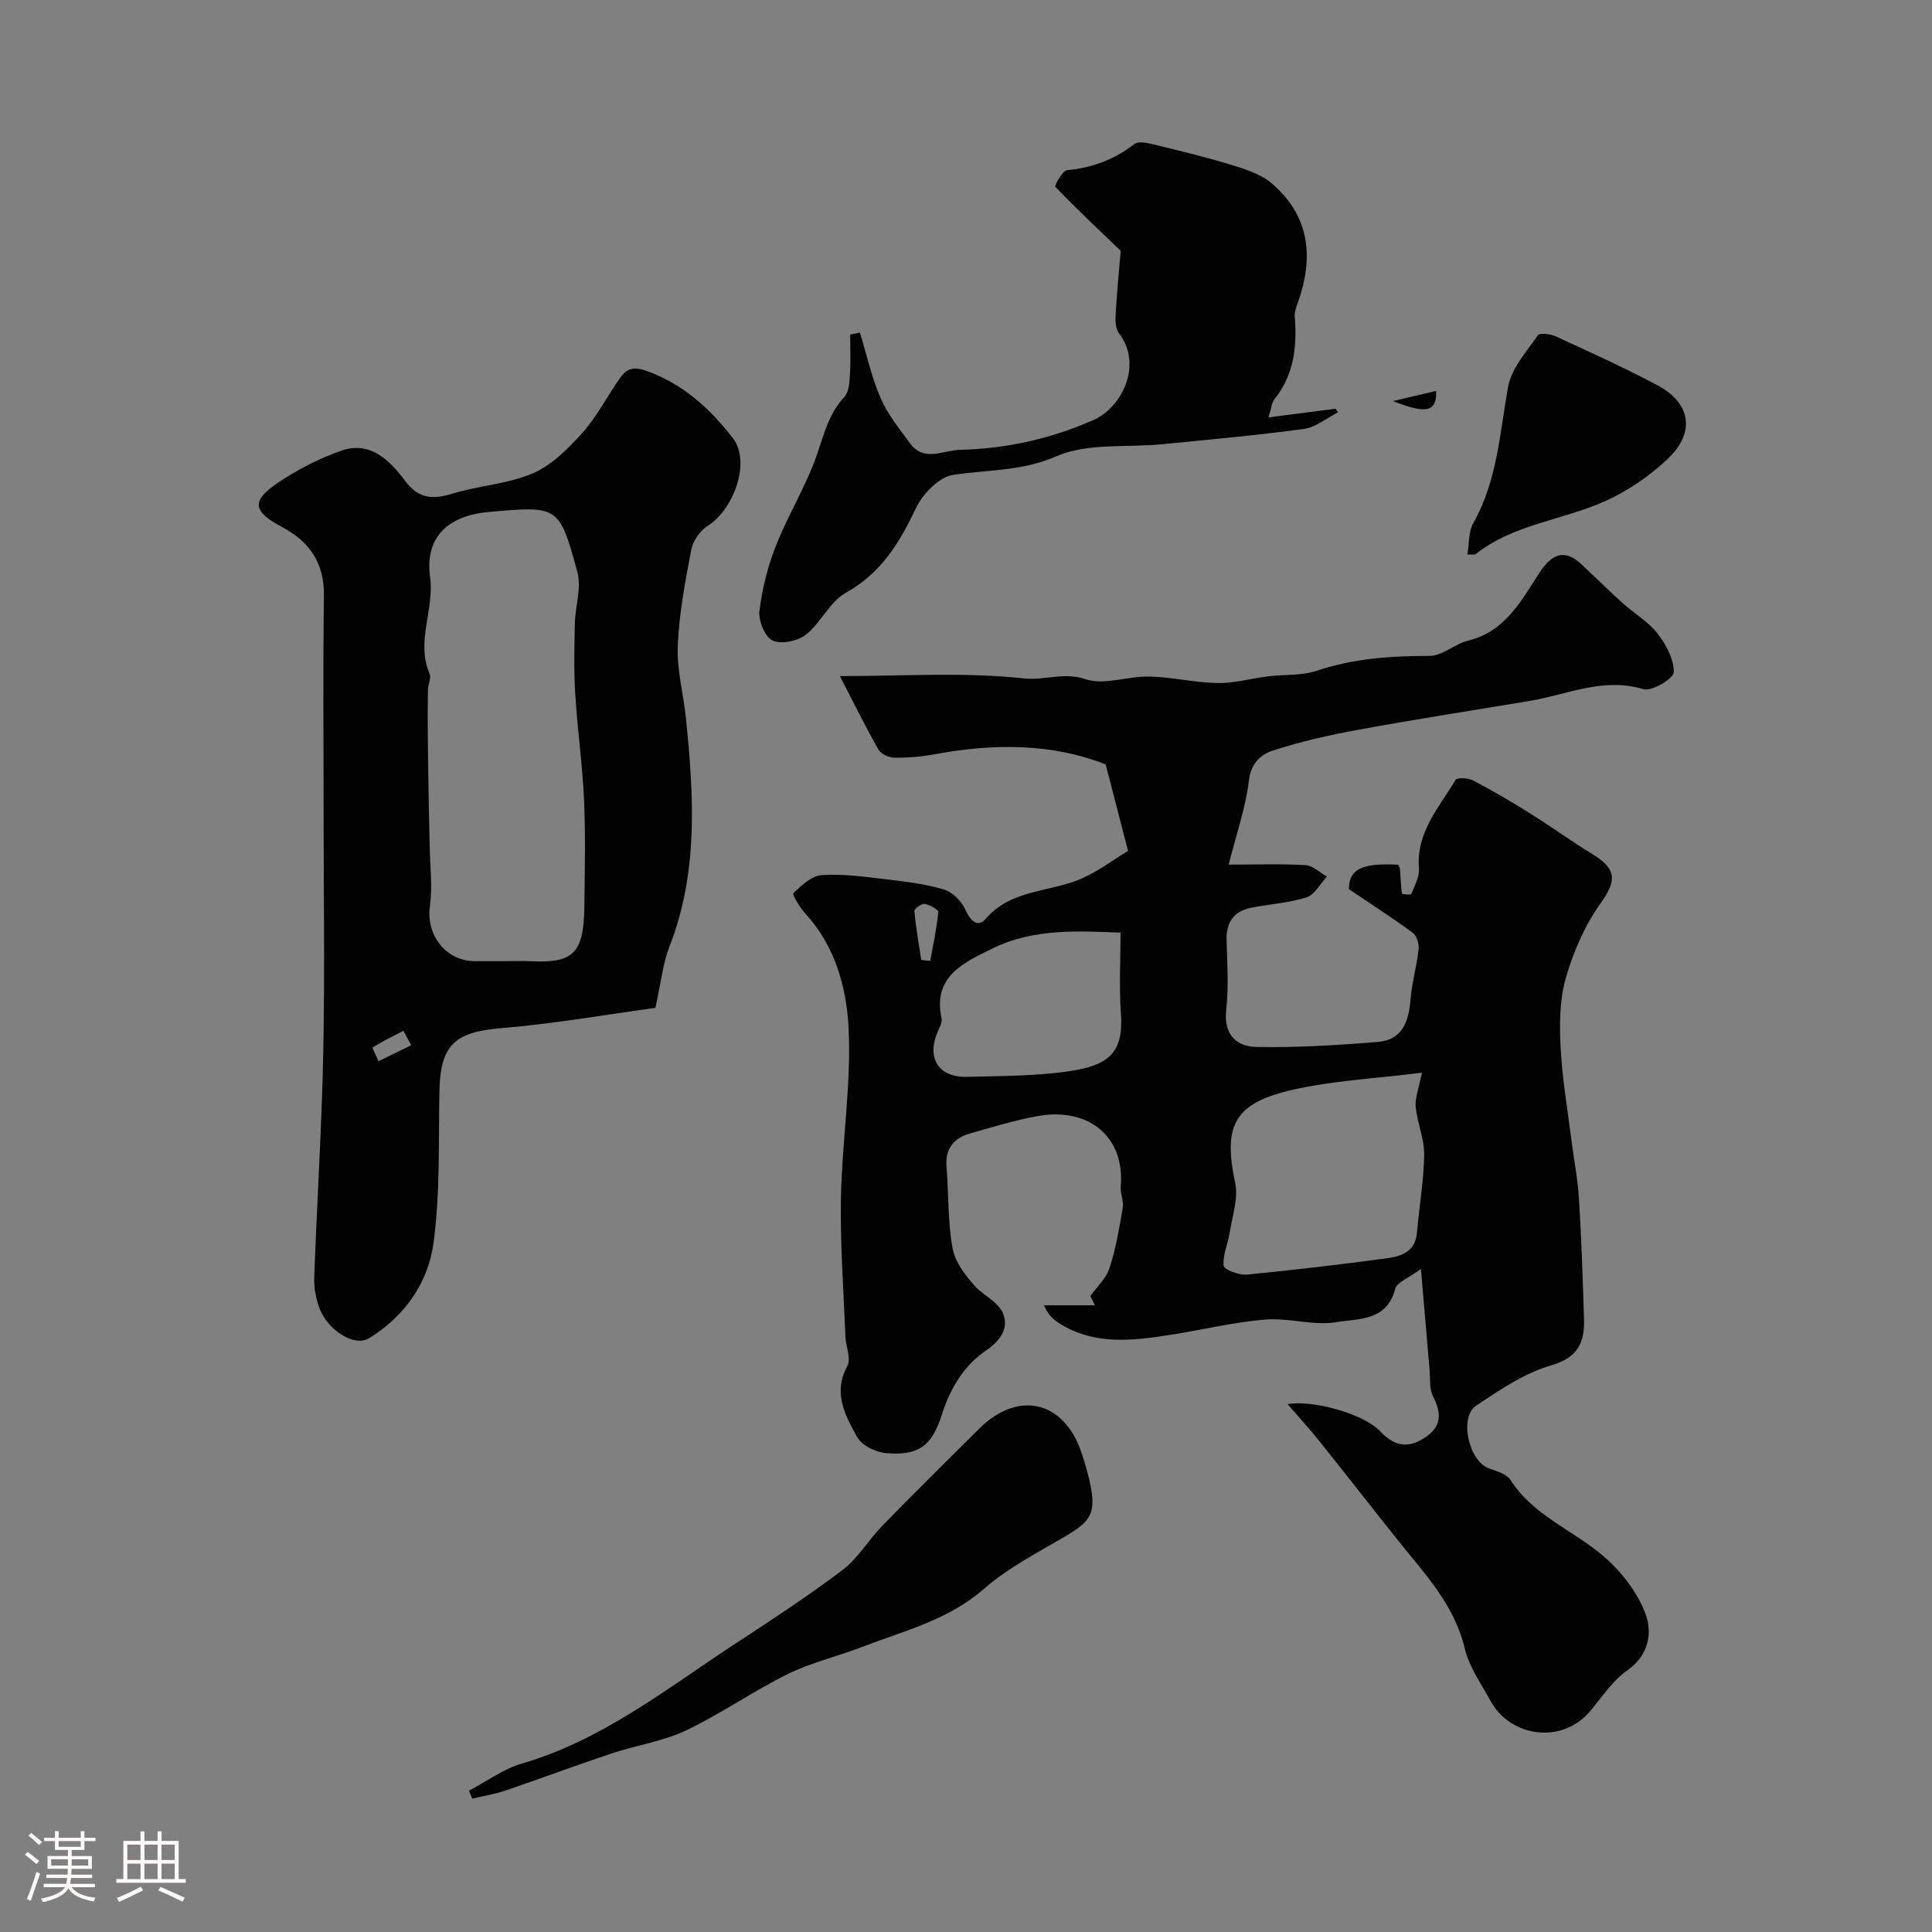
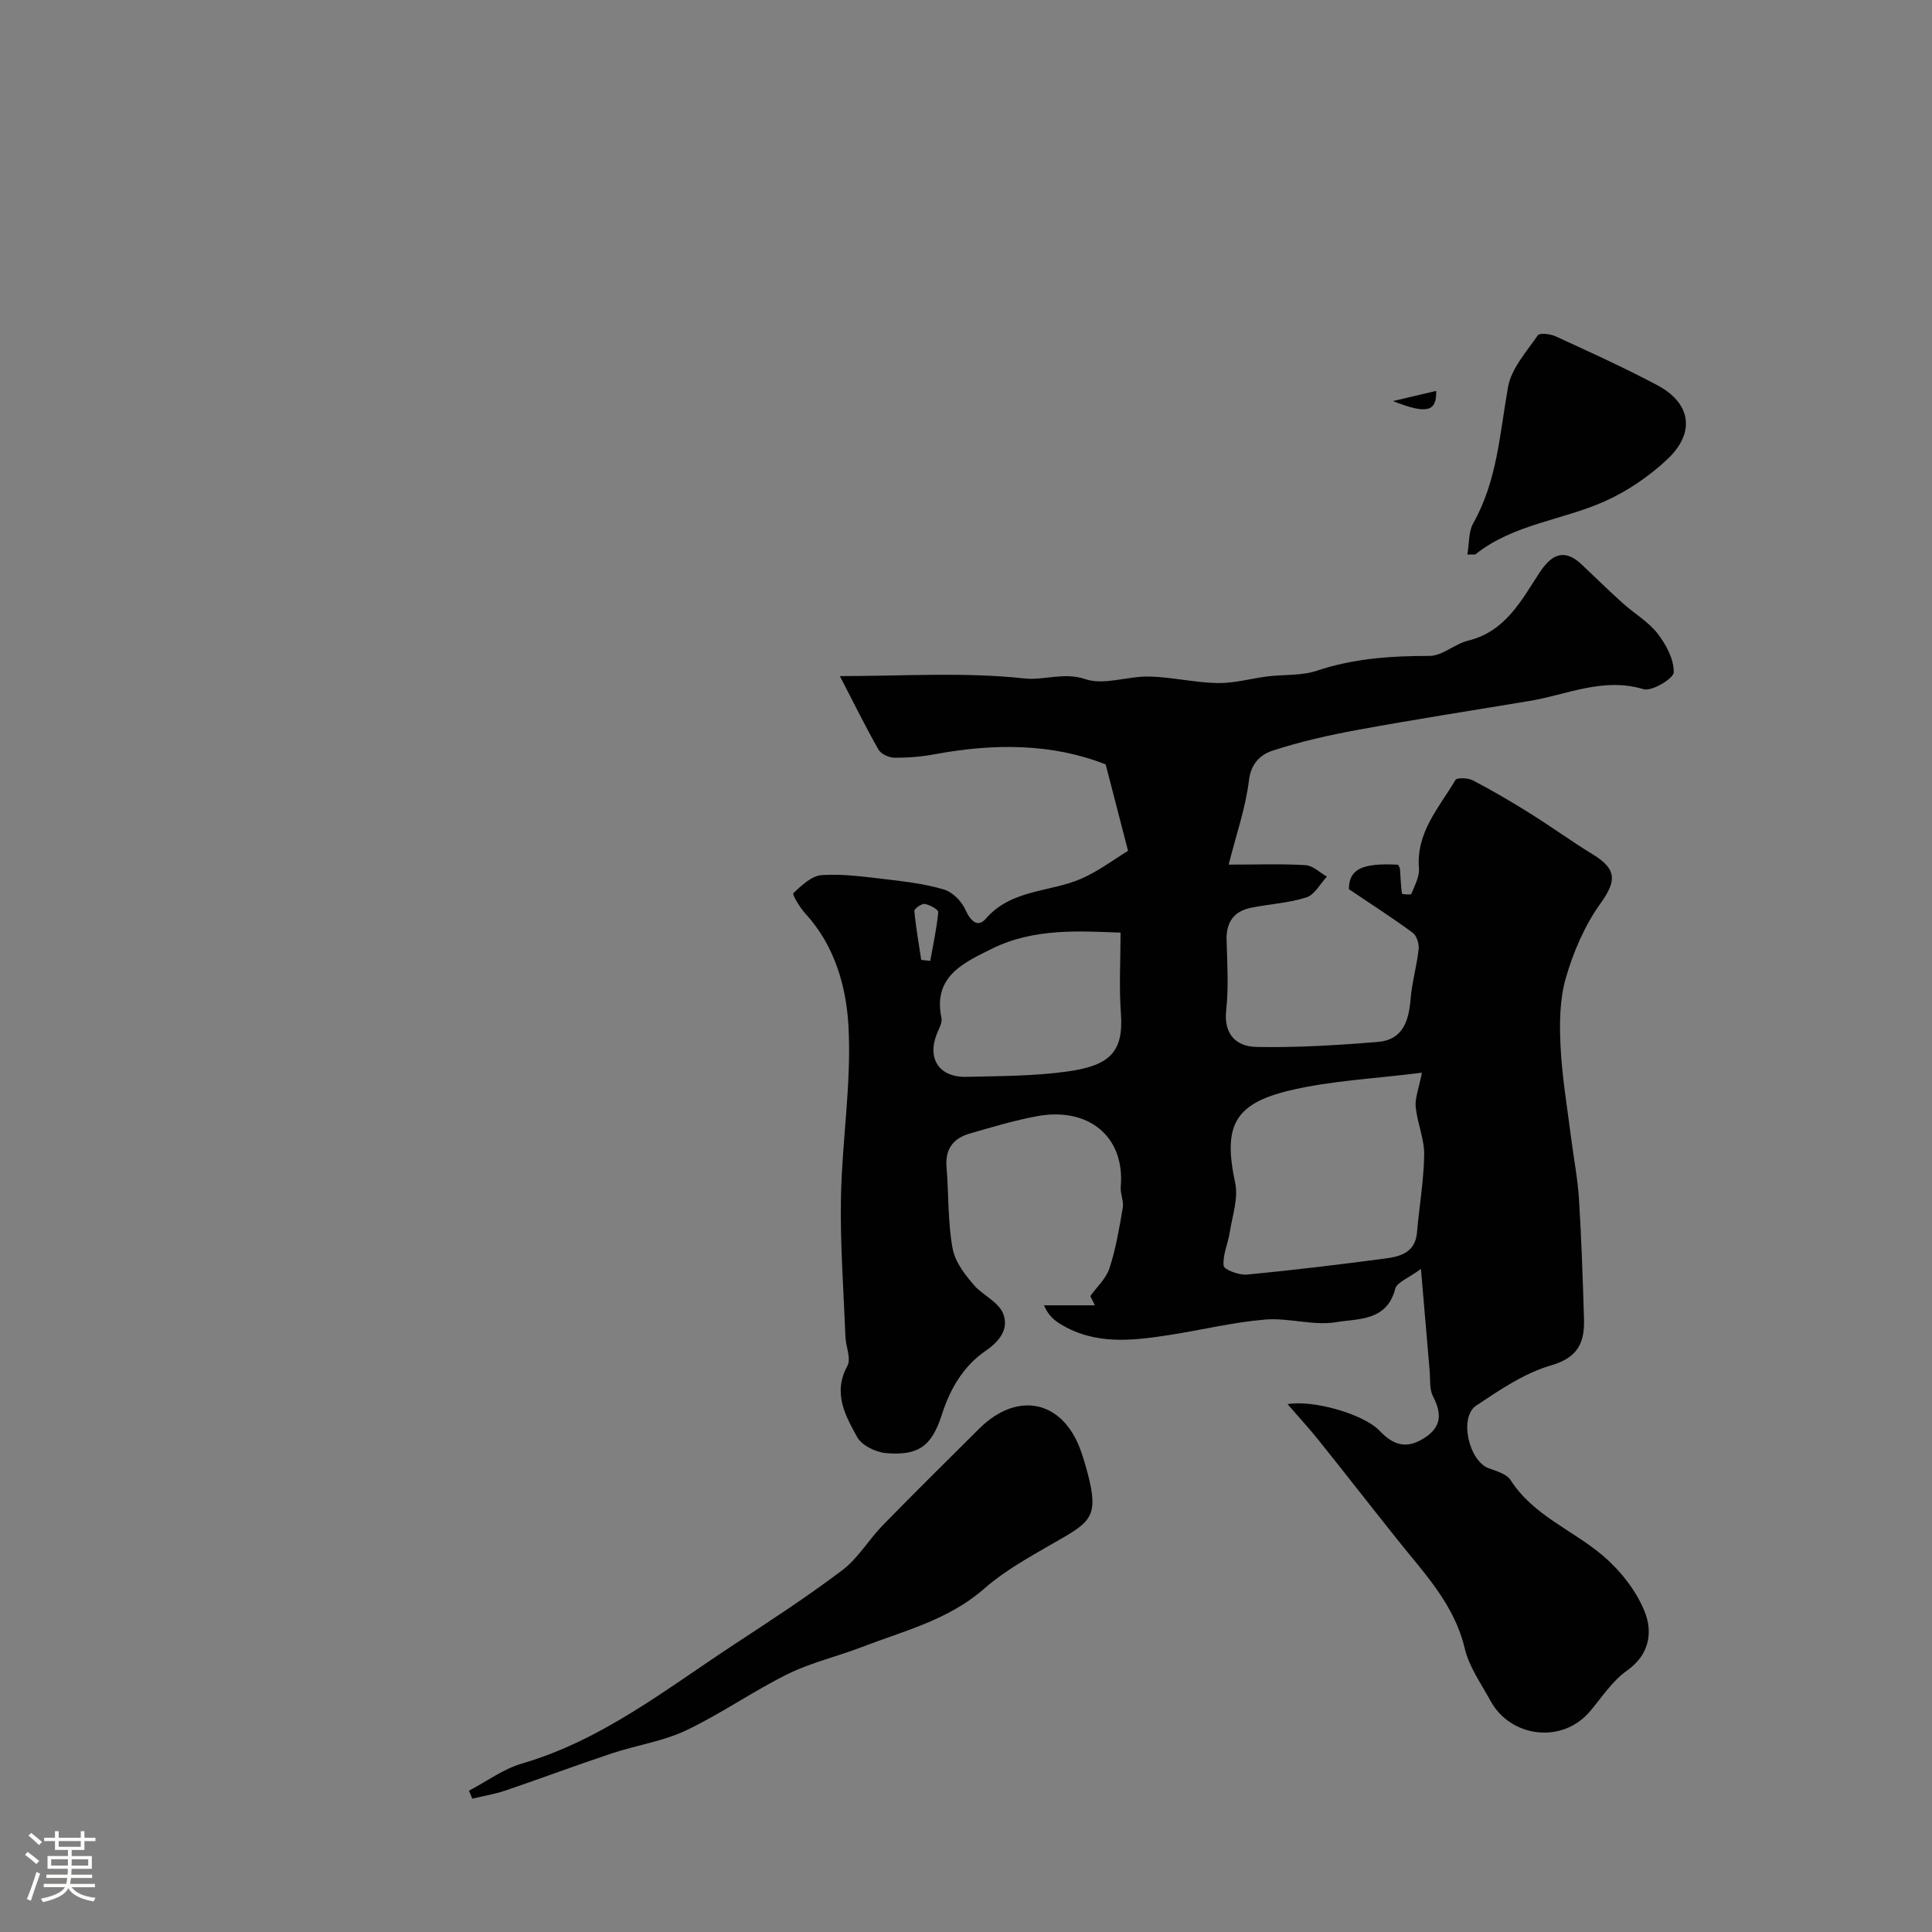
<svg xmlns="http://www.w3.org/2000/svg" enable-background="new 0 0 400 400" viewBox="0 0 400 400">
  <rect x="0" y="0" width="400" height="400" fill="#808080" stroke="none" />
  <path d="m5.17 384 .55-.58c.85.61 1.65 1.24 2.4 1.87l-.59.64c-.83-.73-1.62-1.38-2.36-1.93m1.22 9.53-.82-.34c.71-1.76 1.37-3.64 1.98-5.63.24.13.5.25.76.36-.6 1.67-1.24 3.54-1.92 5.61m-.5-13.5.57-.54c.56.44 1.31 1.06 2.26 1.87l-.64.64c-.68-.66-1.41-1.32-2.19-1.97m3.25.46h2.24v-1.36h.77v1.36h4.57v-1.36h.76v1.36h2.28v.69h-2.28v1.84h-2.64v1.26h4.18v2.64h-4.21c0 .45-.02.86-.05 1.21h4.32v.69h-4.38c-.04.34-.1.75-.19 1.22h5.15v.69h-4.82c.87 1.19 2.51 1.92 4.93 2.19-.17.31-.3.57-.37.76-2.77-.49-4.52-1.41-5.26-2.76-.56 1.26-2.3 2.23-5.24 2.9-.12-.24-.26-.48-.43-.72 2.73-.55 4.38-1.34 4.96-2.38h-4.38v-.69h4.65c.1-.38.17-.79.21-1.22h-4.32v-.69h4.4c.03-.34.05-.75.05-1.21h-4.2v-2.64h4.23v-1.26h-2.69v-1.84h-2.24zm1.46 4.46v1.29h3.45c.01-.4.02-.57.01-.53v-.32-.45h-3.46zm1.55-2.59h4.57v-1.19h-4.57zm6.11 2.59h-3.42v.77c-.01.19-.01.37-.02.53h3.44v-1.29z" fill="#fcfbfa" />
-   <path d="m32.63 379.16h.82v1.98h3.54v7.89h1.46v.78h-14.37v-.78h1.46v-7.89h3.54v-1.98h.82v1.98h2.73zm-3.49 11.48.5.73c-1.61.82-3.28 1.63-5 2.41-.13-.27-.28-.55-.44-.82 1.75-.72 3.4-1.49 4.94-2.32m-2.78-5.55h2.73v-3.18h-2.73zm0 3.95h2.73v-3.2h-2.73zm3.54-3.95h2.73v-3.18h-2.73zm0 3.95h2.73v-3.2h-2.73zm7.89 4.68c-1.84-.92-3.51-1.7-5.02-2.32l.45-.73c1.89.8 3.57 1.55 5.04 2.23zm-1.62-11.81h-2.73v3.18h2.73zm-2.73 7.13h2.73v-3.2h-2.73z" fill="#fcfbfa" />
  <g fill="#010102">
    <path d="m225.74 268.34c1.36-1.91 3.28-3.65 3.97-5.78 1.31-4.04 2.03-8.29 2.75-12.5.24-1.39-.55-2.94-.42-4.37.9-10.48-6.78-16.47-17.11-14.63-4.78.85-9.47 2.29-14.15 3.63-3.37.96-5.12 3.17-4.81 6.91.46 5.59.25 11.27 1.23 16.76.56 3.14 2.9 5.97 4.96 8.27 1.92 1.78 4.74 3.22 5.56 5.41 1.16 3.08-.67 5.59-3.69 7.66-4.55 3.12-7.31 7.81-9.02 13.16-2.11 6.58-4.86 8.56-11.57 7.99-2.13-.18-5.02-1.59-5.97-3.32-2.47-4.46-5.09-9.14-2.03-14.73.82-1.51-.33-4.04-.41-6.11-.37-9.6-1.1-19.2-.92-28.79.23-11.86 2.22-23.77 1.55-35.55-.46-8.15-2.86-16.6-8.89-23.17-1.14-1.24-2.8-3.99-2.51-4.26 1.68-1.6 3.79-3.6 5.88-3.74 4.39-.29 8.86.35 13.26.86 4.04.48 8.15.96 12.02 2.12 1.78.53 3.67 2.42 4.44 4.16 1.04 2.33 2.55 3.84 4.22 1.91 5.34-6.17 13.27-5.46 19.82-8.32 3.54-1.55 6.7-3.96 9.65-5.75-1.57-6.08-3.02-11.67-4.63-17.89-10.97-4.36-23.11-4.41-35.45-2.1-2.73.51-5.55.73-8.32.7-1.13-.01-2.76-.77-3.28-1.69-2.71-4.77-5.14-9.71-7.98-15.2 13.12 0 25.75-.87 38.13.48 4.26.46 8.22-1.37 12.69.15 3.89 1.32 8.79-.64 13.22-.54 4.74.11 9.45 1.27 14.18 1.35 3.44.06 6.88-.95 10.34-1.38 3.4-.42 7.01-.11 10.18-1.17 7.64-2.56 15.38-3.07 23.34-3.07 2.65 0 5.21-2.48 7.98-3.16 7.69-1.88 10.96-8.21 14.76-14.03 2.33-3.57 4.97-5.29 8.7-1.79 2.87 2.69 5.66 5.45 8.58 8.08 2.37 2.13 5.27 3.8 7.19 6.27 1.77 2.27 3.41 5.34 3.35 8.03-.03 1.29-4.55 4-6.25 3.49-8.38-2.53-15.84 1.15-23.64 2.44-11.74 1.95-23.5 3.78-35.21 5.92-6.07 1.11-12.15 2.46-18 4.38-2.29.75-4.41 2.51-4.84 6.06-.67 5.69-2.63 11.23-4.21 17.52 5.98 0 10.96-.19 15.92.11 1.52.09 2.95 1.54 4.42 2.37-1.39 1.49-2.53 3.76-4.23 4.3-3.68 1.18-7.65 1.38-11.47 2.15-3.6.73-5.18 3.03-5.07 6.74.14 4.83.44 9.71-.08 14.48-.56 5.09 2.2 7.52 6.25 7.6 8.4.16 16.84-.36 25.22-1.05 5.04-.42 6.34-4.28 6.7-8.8.28-3.48 1.29-6.9 1.67-10.38.12-1.11-.39-2.8-1.21-3.4-4.08-3.02-8.37-5.76-13.23-9.04.05-3.99 2.41-5.48 10.19-5.06.14.29.36.58.39.89.13 1.7.17 3.41.41 5.1.02.13 1.86.29 1.94.07.68-1.73 1.72-3.59 1.58-5.32-.61-7.45 4.18-12.58 7.56-18.29.31-.53 2.63-.43 3.63.1 4.01 2.1 7.93 4.39 11.76 6.79 4.42 2.76 8.65 5.84 13.1 8.56 5.02 3.08 4.82 5.53 1.5 10.17-3.26 4.55-5.6 10.03-7.16 15.44-1.29 4.48-1.3 9.48-1.07 14.2.31 6.3 1.39 12.57 2.18 18.84.53 4.22 1.37 8.42 1.63 12.66.52 8.26.78 16.53 1.04 24.8.15 4.83-1.17 8.01-6.79 9.64-5.53 1.6-10.63 5.07-15.52 8.33-3.62 2.41-1.53 11.47 2.58 12.98 1.61.59 3.71 1.17 4.52 2.43 4.73 7.4 12.94 10.37 19.21 15.74 3.6 3.09 6.88 7.25 8.6 11.61 1.62 4.11 1 8.81-3.69 12.1-3.02 2.12-5.18 5.49-7.62 8.39-5.88 6.97-16.55 5.37-20.61-2.06-1.95-3.56-4.46-7.06-5.37-10.9-2.15-9.09-8.28-15.44-13.77-22.32-5.52-6.91-10.95-13.9-16.48-20.8-2.05-2.56-4.29-4.98-6.43-7.46 5.09-.94 15.69 1.96 19.1 5.55 2.77 2.91 5.47 3.8 9.09 1.53 3.78-2.37 3.75-5.13 1.9-8.75-.76-1.49-.52-3.52-.68-5.31-.57-6.51-1.12-13.02-1.8-21.02-2.6 1.93-4.99 2.77-5.33 4.12-1.71 6.72-7.71 6.15-12.2 6.9-4.74.79-9.86-.95-14.73-.54-6.63.55-13.17 2.17-19.77 3.19-7.74 1.2-15.49 2.13-22.66-2.29-1.3-.8-2.48-1.81-3.36-3.85h10.55c-.31-.63-.63-1.27-.95-1.91zm68.65-46.25c-9.77 1.25-18.83 1.63-27.49 3.71-11.59 2.78-13.63 7.57-11.17 19.12.68 3.18-.59 6.81-1.12 10.21-.37 2.34-1.49 4.69-1.27 6.93.08.8 3.19 1.98 4.8 1.83 9.6-.91 19.19-2.08 28.75-3.34 3.11-.41 6.13-1.29 6.48-5.36.46-5.38 1.42-10.75 1.49-16.13.04-3.29-1.43-6.57-1.76-9.9-.17-1.8.64-3.71 1.29-7.07zm-62.39-29c-8.14-.28-17.84-1.05-26.66 3.35-5.63 2.81-12.27 5.63-10.42 14.31.21.96-.5 2.17-.92 3.21-2.11 5.22.42 9.13 6.12 8.99 6.92-.17 13.9-.15 20.73-1.09 8.68-1.19 11.84-3.83 11.22-12.09-.4-5.47-.07-11.01-.07-16.68zm-41.27 5.65c.62.07 1.25.13 1.87.2.6-3.36 1.33-6.71 1.66-10.09.05-.51-1.75-1.53-2.8-1.7-.66-.1-2.19 1-2.15 1.46.31 3.39.91 6.76 1.42 10.13z" />
-     <path d="m135.69 208.67c-9.95 1.35-20.89 3.28-31.92 4.2-9.65.8-12.63 3.45-12.8 13.25-.19 10.43.17 20.97-1.22 31.25-1.11 8.22-5.98 15.18-13.34 19.7-3.03 1.86-8.63-1.64-10.33-6.38-.7-1.95-1.1-4.16-1.02-6.23.56-15.53 1.56-31.05 1.87-46.59.33-16.67.07-33.36.07-50.04 0-14.83-.15-29.65.07-44.48.1-6.79-3.02-11.24-8.69-14.25-6.06-3.21-6.45-5.38-.75-9.21 3.99-2.68 8.41-4.95 12.93-6.55 6.1-2.16 10.12 1.97 13.34 6.25 2.8 3.73 5.71 3.86 9.78 2.61 5.46-1.68 11.43-1.97 16.61-4.19 3.93-1.68 7.34-5.11 10.28-8.39 3.01-3.36 5.11-7.52 7.72-11.25 1.3-1.86 2.59-2.61 5.38-1.64 7.69 2.67 13.32 7.88 18.06 13.97 3.75 4.82.32 14.67-5.28 18.23-1.56.99-3 3.11-3.34 4.92-1.25 6.56-2.51 13.2-2.79 19.85-.21 4.98 1.19 10.01 1.7 15.03 1.62 15.94 2.62 31.81-3.42 47.25-1.36 3.49-1.73 7.37-2.91 12.69zm-31.37-9.67c1.83 0 3.67-.08 5.5.01 8.75.44 11.04-1.52 11.16-11.14.09-7.36.27-14.74-.05-22.1-.33-7.38-1.38-14.73-1.83-22.1-.3-4.84-.19-9.72-.08-14.58.08-3.58 1.41-7.41.52-10.67-3.77-13.81-3.99-13.69-18.27-12.43-8.89.78-13.33 5.54-12.22 13.56.92 6.65-2.99 13.23-.12 19.91.39.91-.31 2.24-.33 3.38-.06 3.09-.06 6.18-.03 9.26.04 4.79.12 9.59.2 14.38.05 2.87.14 5.74.19 8.61.07 4.19.61 8.44.04 12.54-.82 5.93 3.28 11.36 9.33 11.37zm-19.19 17.41c-.53-1-1.07-2-1.6-3-2.15 1.11-4.33 2.17-6.37 3.45-.14.09.78 1.86 1.21 2.85 2.25-1.1 4.5-2.2 6.76-3.3z" />
-     <path d="m178.04 68.86c1.38 4.52 2.39 9.2 4.26 13.51 1.47 3.38 3.88 6.38 6.09 9.39 2.94 3.99 6.76 1.46 10.39 1.37 9.63-.23 18.72-2.28 27.53-6.13 6.02-2.63 10.36-11.55 5.35-18.01-.73-.94-.75-2.65-.67-3.98.25-4.47.7-8.94 1.04-13.07-4.75-4.57-9.27-8.81-13.55-13.28-.21-.22 1.49-3.34 2.46-3.43 5.22-.49 9.78-2.2 13.92-5.41.74-.58 2.38-.3 3.52-.03 5.46 1.33 10.94 2.63 16.31 4.27 2.99.92 6.26 1.91 8.56 3.87 7.95 6.75 8.81 15.36 5.44 24.77-.33.91-.71 1.92-.63 2.85.5 6.19-.14 12.05-4.21 17.12-.55.68-.6 1.75-1.24 3.75 5.13-.66 9.52-1.23 13.92-1.8.16.25.32.51.48.76-2.34 1.18-4.59 3.09-7.04 3.42-9.74 1.33-19.53 2.2-29.32 3.17-7.35.73-15.45-.32-21.88 2.48-7.24 3.15-14.27 2.78-21.44 3.87-2.9.44-6.28 3.91-7.67 6.84-3.42 7.19-7.2 13.49-14.54 17.56-3.32 1.84-5.14 6.21-8.25 8.67-1.69 1.34-5.09 2.05-6.9 1.23-1.58-.72-2.98-4.09-2.74-6.09.56-4.61 1.73-9.26 3.43-13.58 2.51-6.36 6.2-12.27 8.44-18.7 1.5-4.31 2.47-8.6 5.72-12.08.96-1.02 1.05-3.04 1.15-4.63.18-2.75.05-5.51.05-8.27.66-.12 1.34-.26 2.02-.41z" />
-     <path d="m97.1 370.74c3.66-1.92 7.12-4.5 11-5.63 16.48-4.81 29.68-15.3 43.65-24.48 7.65-5.03 15.35-10.02 22.64-15.54 3.28-2.48 5.48-6.33 8.41-9.33 6.56-6.73 13.25-13.32 19.91-19.95 8.08-8.04 17.58-5.83 21.19 4.93.31.92.62 1.85.88 2.79 2.67 9.46 1.67 11.09-4.3 14.6-5.73 3.36-11.78 6.47-16.72 10.79-7.42 6.5-16.56 8.71-25.29 12.07-5.09 1.96-10.51 3.21-15.37 5.6-7.2 3.56-13.85 8.25-21.1 11.69-4.77 2.26-10.23 3.04-15.3 4.73-7.4 2.46-14.7 5.2-22.08 7.71-2.21.75-4.56 1.12-6.84 1.67-.23-.56-.46-1.11-.68-1.65z" />
+     <path d="m97.1 370.74c3.66-1.92 7.12-4.5 11-5.63 16.48-4.81 29.68-15.3 43.65-24.48 7.65-5.03 15.35-10.02 22.64-15.54 3.28-2.48 5.48-6.33 8.41-9.33 6.56-6.73 13.25-13.32 19.91-19.95 8.08-8.04 17.58-5.83 21.19 4.93.31.92.62 1.85.88 2.79 2.67 9.46 1.67 11.09-4.3 14.6-5.73 3.36-11.78 6.47-16.72 10.79-7.42 6.5-16.56 8.71-25.29 12.07-5.09 1.96-10.51 3.21-15.37 5.6-7.2 3.56-13.85 8.25-21.1 11.69-4.77 2.26-10.23 3.04-15.3 4.73-7.4 2.46-14.7 5.2-22.08 7.71-2.21.75-4.56 1.12-6.84 1.67-.23-.56-.46-1.11-.68-1.65" />
    <path d="m303.8 114.82c.4-2.29.22-4.73 1.23-6.51 4.97-8.81 5.48-18.61 7.2-28.22.69-3.82 3.82-7.27 6.16-10.67.37-.54 2.58-.29 3.66.2 7.07 3.26 14.19 6.47 21.06 10.12 7.02 3.72 7.97 9.85 2.06 15.38-3.75 3.51-8.24 6.58-12.92 8.67-8.77 3.93-18.86 4.7-26.73 10.94-.2.14-.62.03-1.72.09z" />
    <path d="m288.39 83.04c2.96-.7 5.92-1.4 8.96-2.11.1 4.28-1.87 4.91-8.96 2.11z" />
  </g>
</svg>